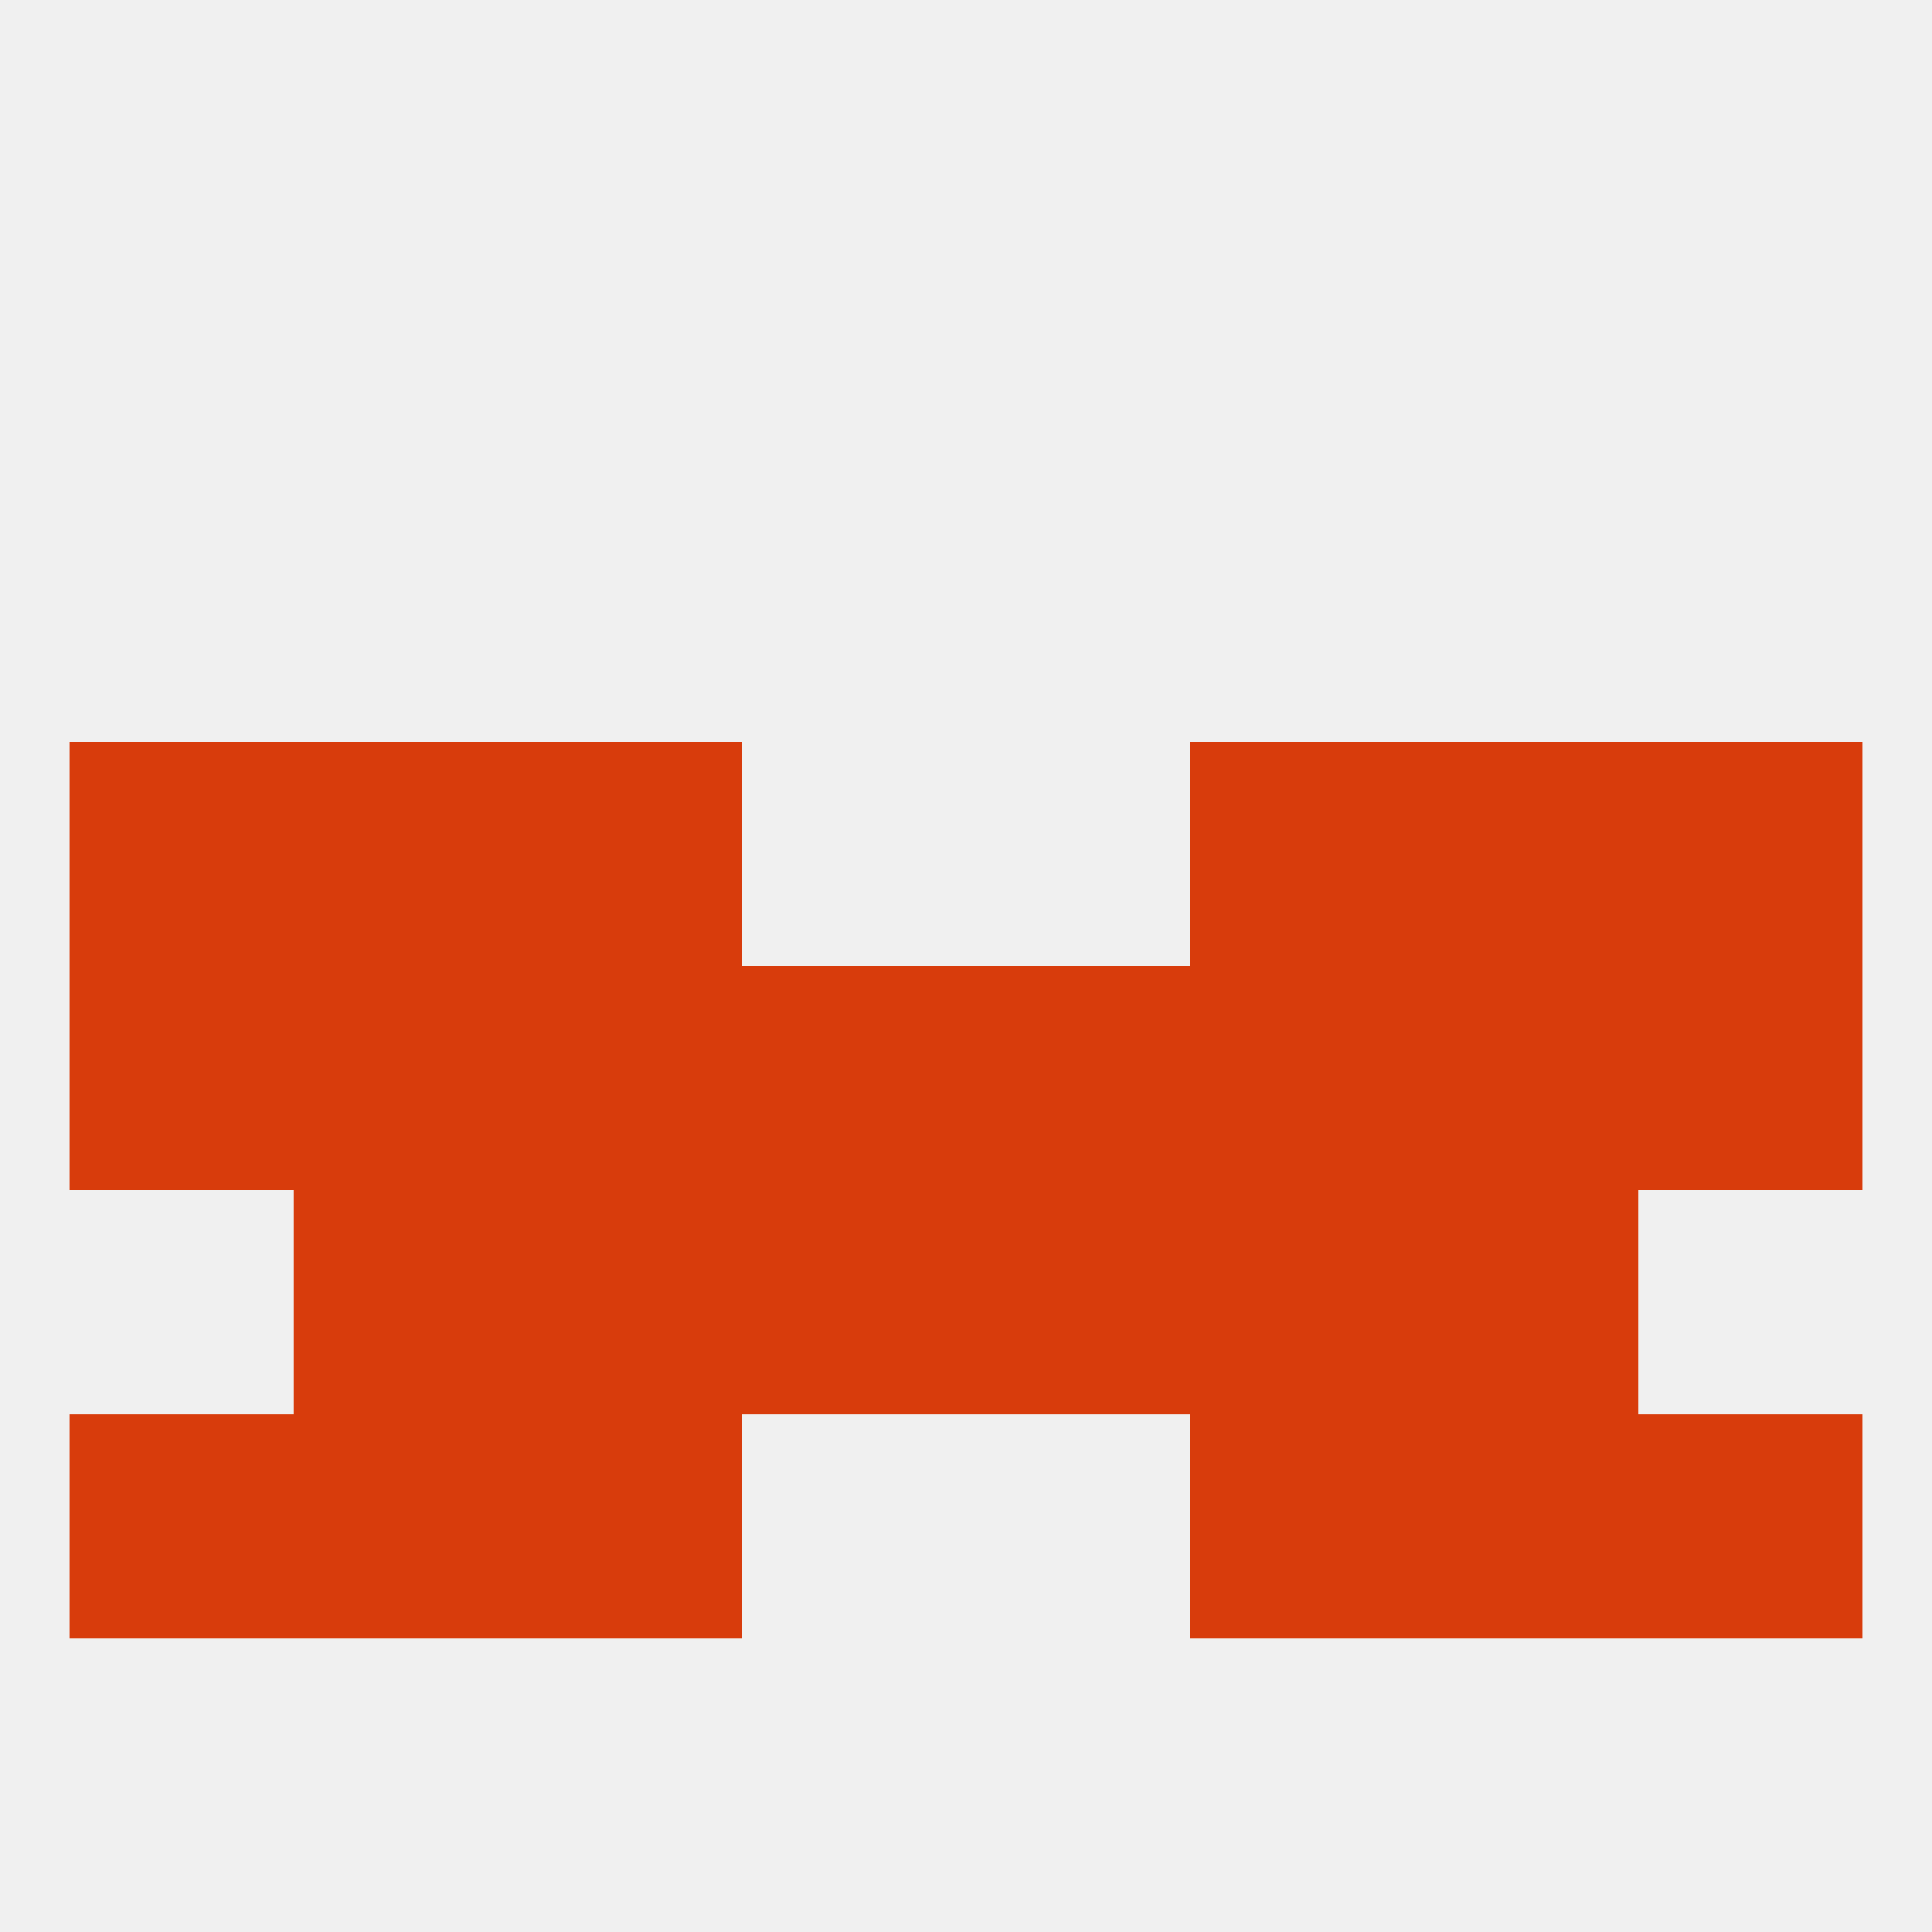
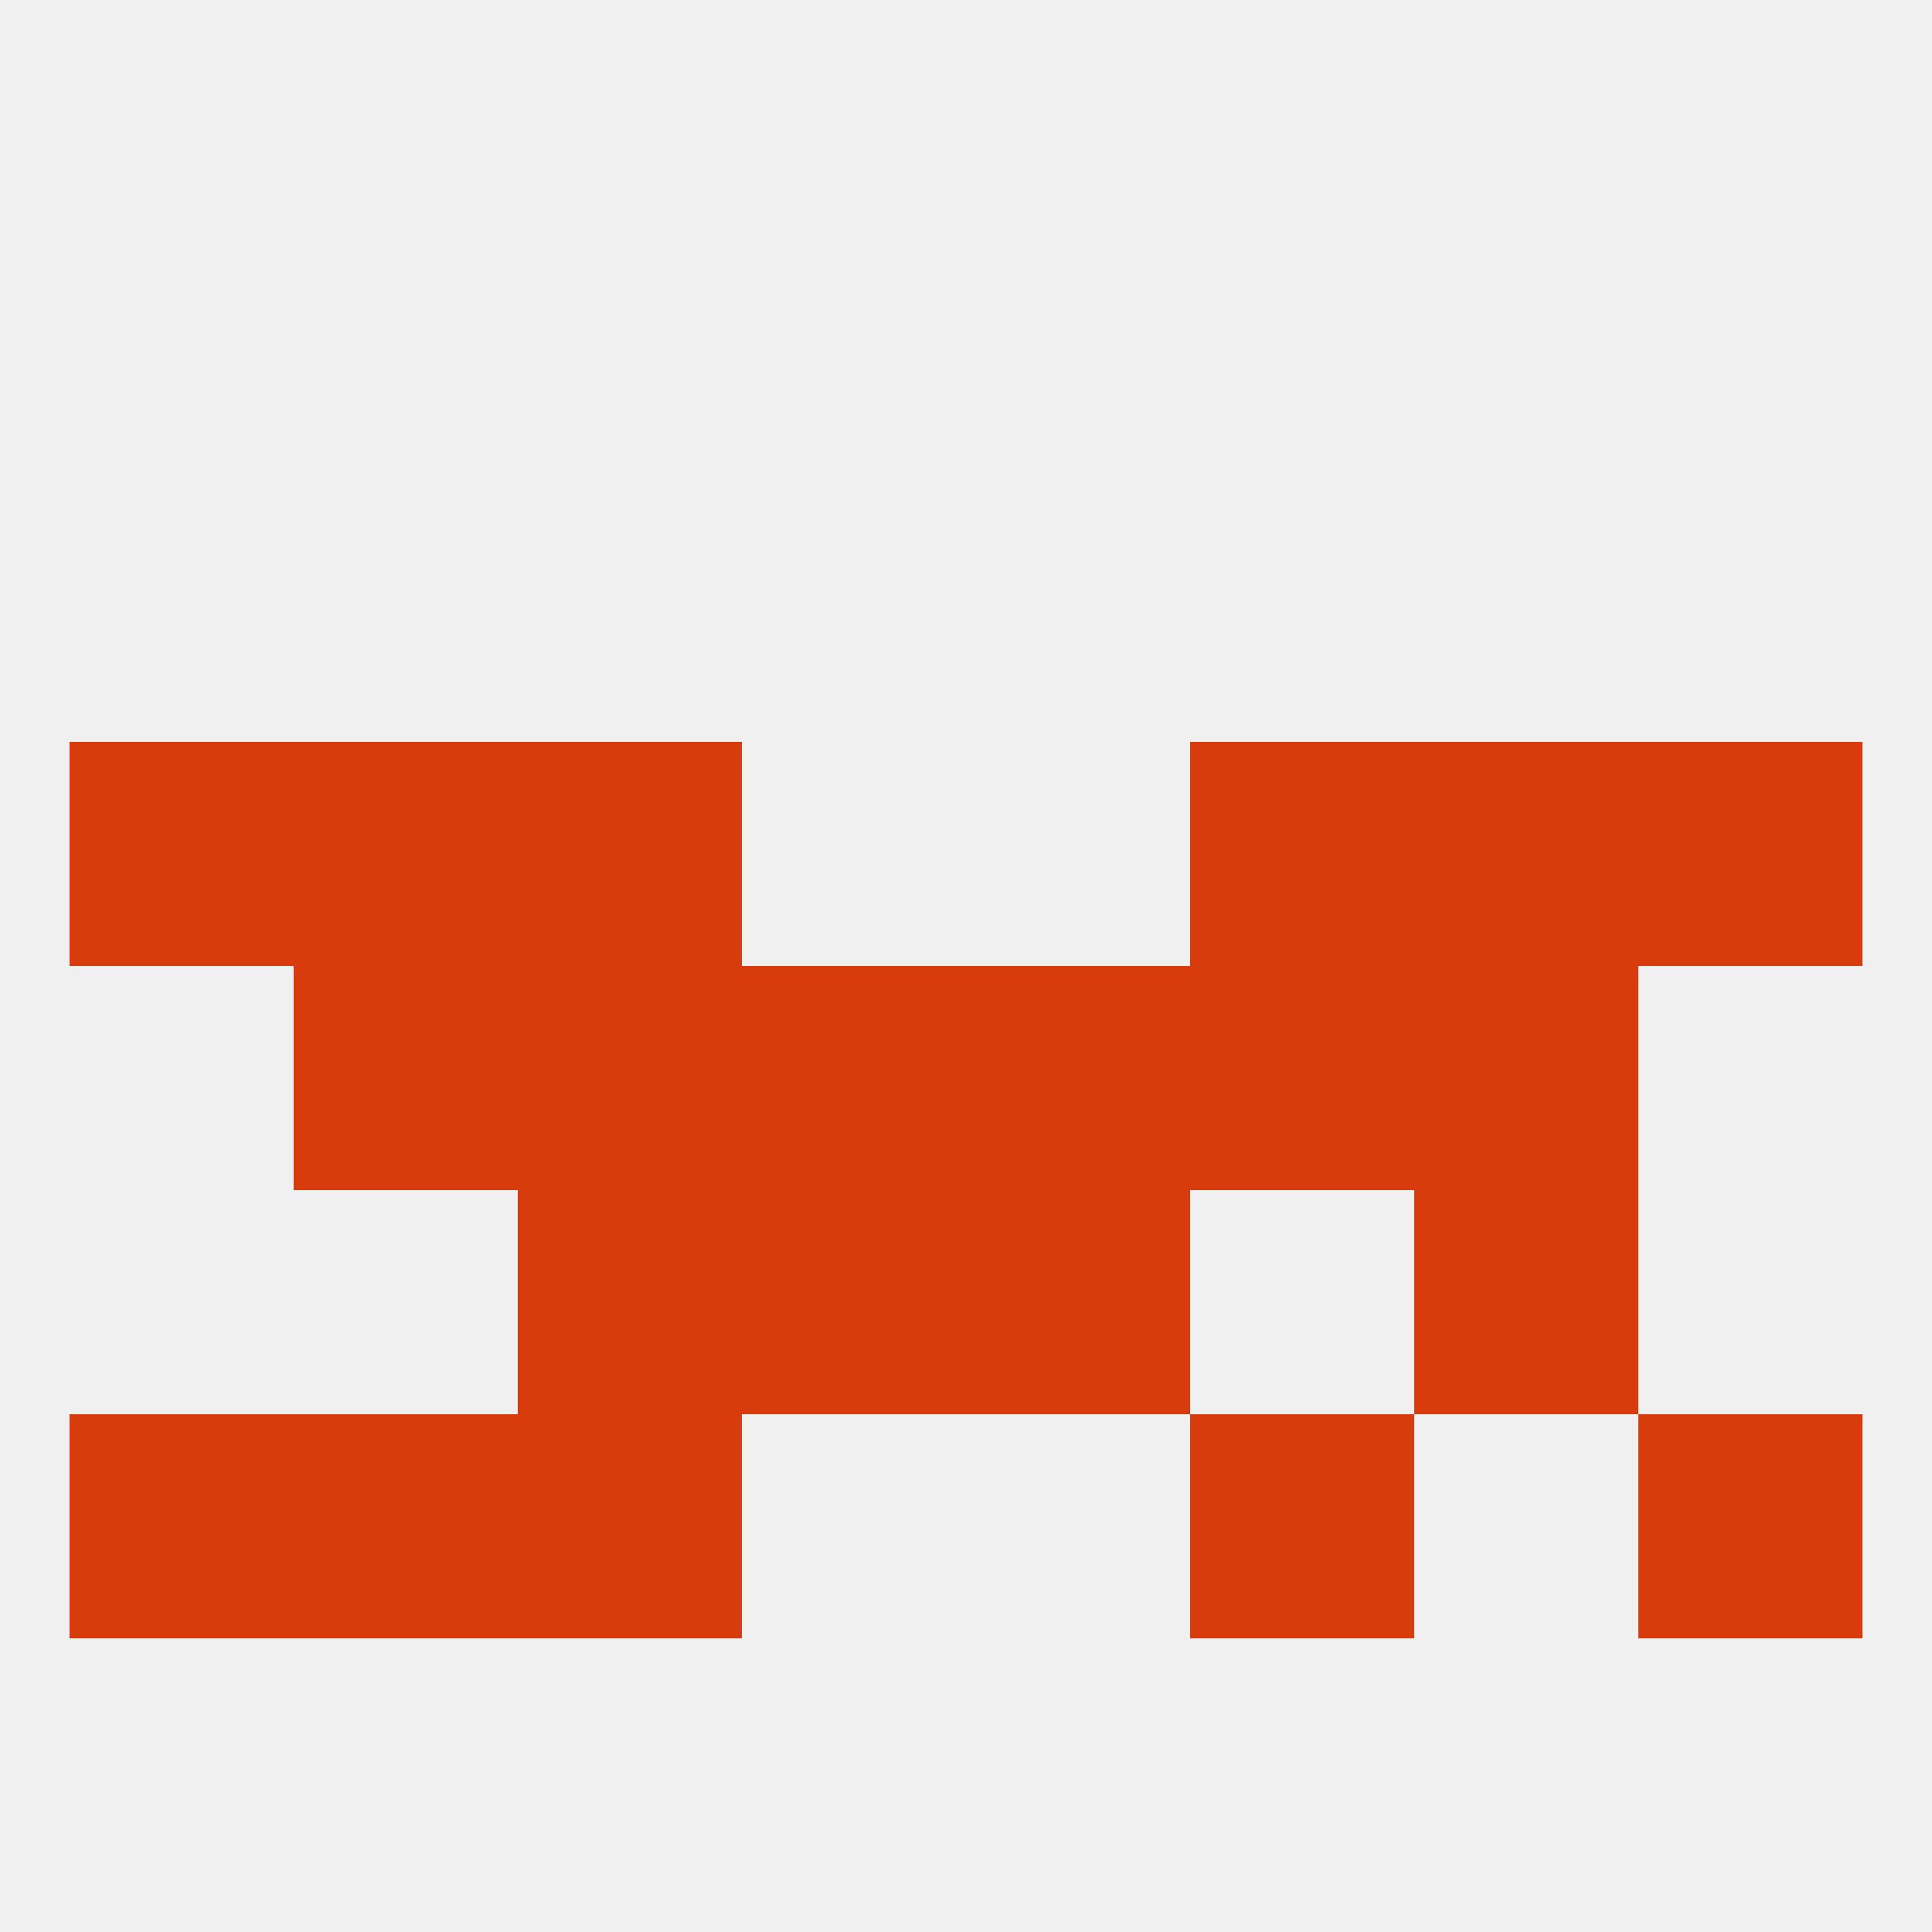
<svg xmlns="http://www.w3.org/2000/svg" version="1.1" baseprofile="full" width="250" height="250" viewBox="0 0 250 250">
  <rect width="100%" height="100%" fill="rgba(240,240,240,255)" />
  <rect x="96" y="154" width="29" height="29" fill="rgba(216,60,12,255)" />
  <rect x="125" y="154" width="29" height="29" fill="rgba(216,60,12,255)" />
-   <rect x="38" y="154" width="29" height="29" fill="rgba(216,60,12,255)" />
  <rect x="183" y="154" width="29" height="29" fill="rgba(216,60,12,255)" />
  <rect x="67" y="154" width="29" height="29" fill="rgba(216,60,12,255)" />
-   <rect x="154" y="154" width="29" height="29" fill="rgba(216,60,12,255)" />
  <rect x="154" y="183" width="29" height="29" fill="rgba(216,60,12,255)" />
  <rect x="9" y="183" width="29" height="29" fill="rgba(216,60,12,255)" />
  <rect x="212" y="183" width="29" height="29" fill="rgba(216,60,12,255)" />
  <rect x="38" y="183" width="29" height="29" fill="rgba(216,60,12,255)" />
-   <rect x="183" y="183" width="29" height="29" fill="rgba(216,60,12,255)" />
  <rect x="67" y="183" width="29" height="29" fill="rgba(216,60,12,255)" />
  <rect x="67" y="96" width="29" height="29" fill="rgba(216,60,12,255)" />
  <rect x="154" y="96" width="29" height="29" fill="rgba(216,60,12,255)" />
  <rect x="38" y="96" width="29" height="29" fill="rgba(216,60,12,255)" />
  <rect x="183" y="96" width="29" height="29" fill="rgba(216,60,12,255)" />
  <rect x="9" y="96" width="29" height="29" fill="rgba(216,60,12,255)" />
  <rect x="212" y="96" width="29" height="29" fill="rgba(216,60,12,255)" />
  <rect x="96" y="125" width="29" height="29" fill="rgba(216,60,12,255)" />
-   <rect x="9" y="125" width="29" height="29" fill="rgba(216,60,12,255)" />
-   <rect x="212" y="125" width="29" height="29" fill="rgba(216,60,12,255)" />
  <rect x="154" y="125" width="29" height="29" fill="rgba(216,60,12,255)" />
  <rect x="125" y="125" width="29" height="29" fill="rgba(216,60,12,255)" />
  <rect x="38" y="125" width="29" height="29" fill="rgba(216,60,12,255)" />
  <rect x="183" y="125" width="29" height="29" fill="rgba(216,60,12,255)" />
  <rect x="67" y="125" width="29" height="29" fill="rgba(216,60,12,255)" />
</svg>